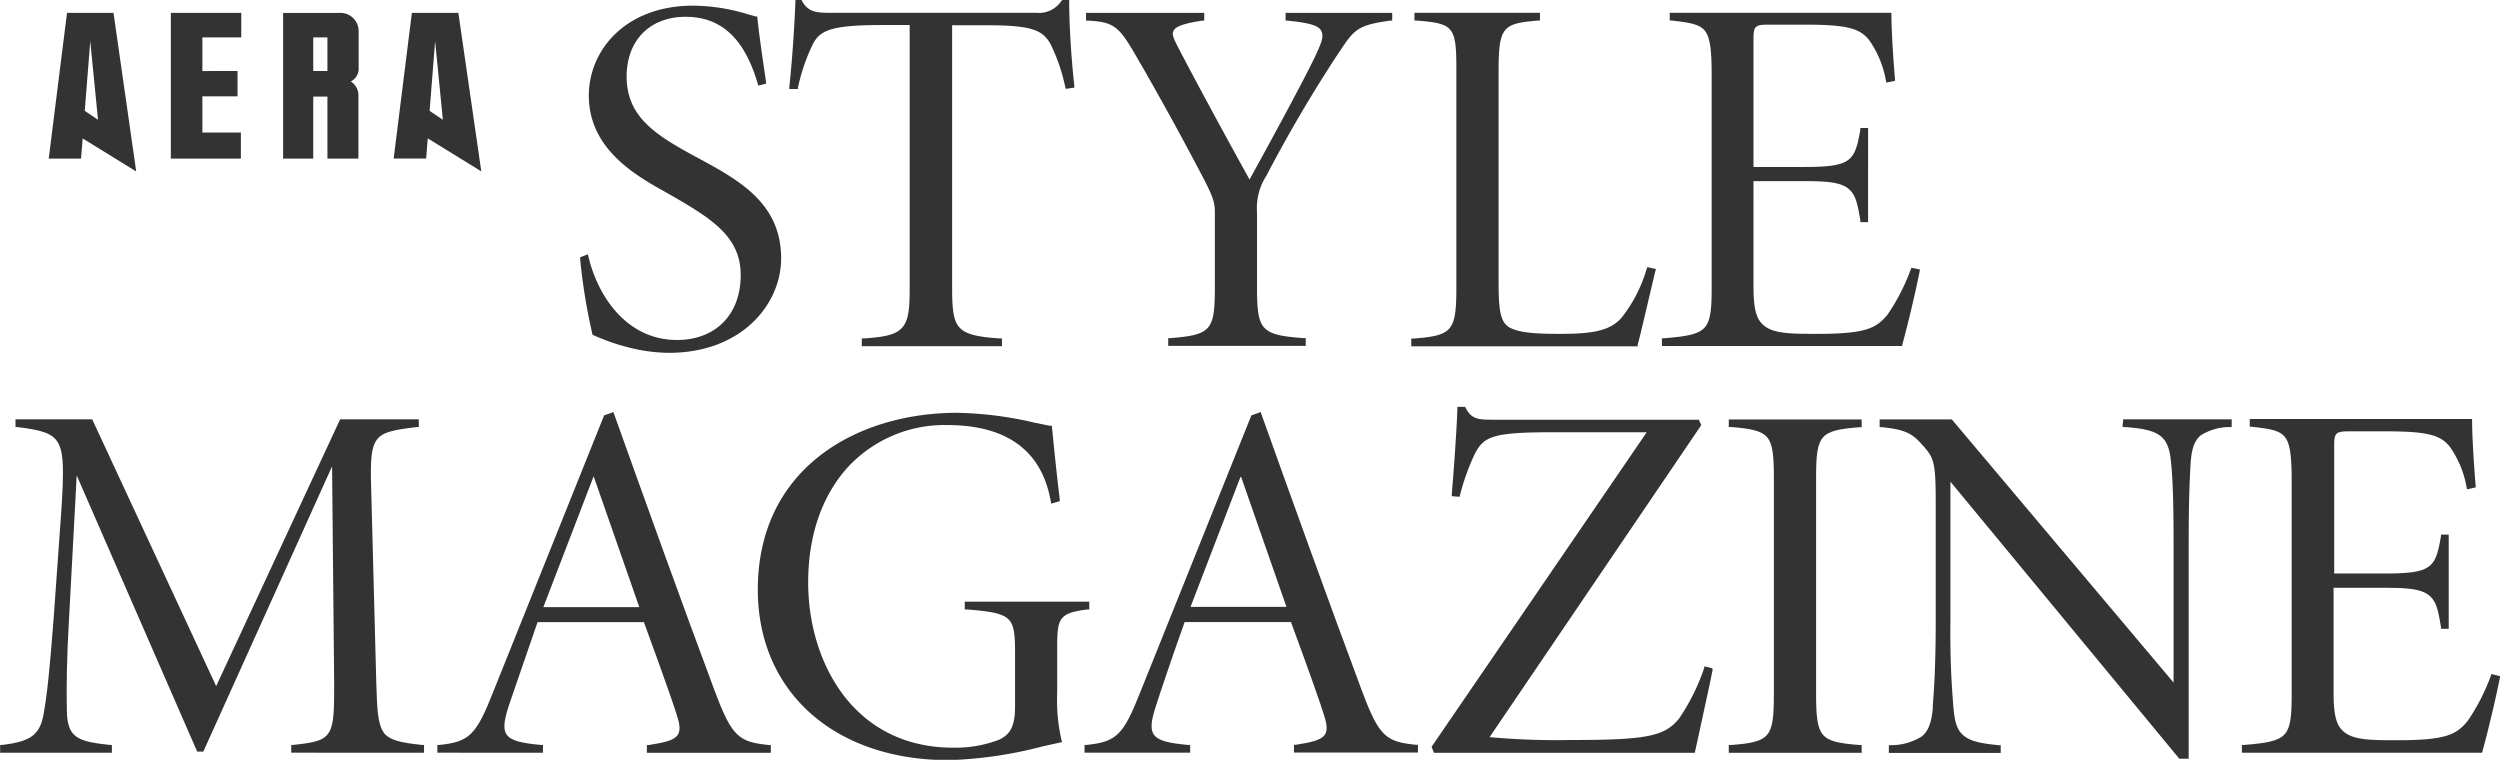
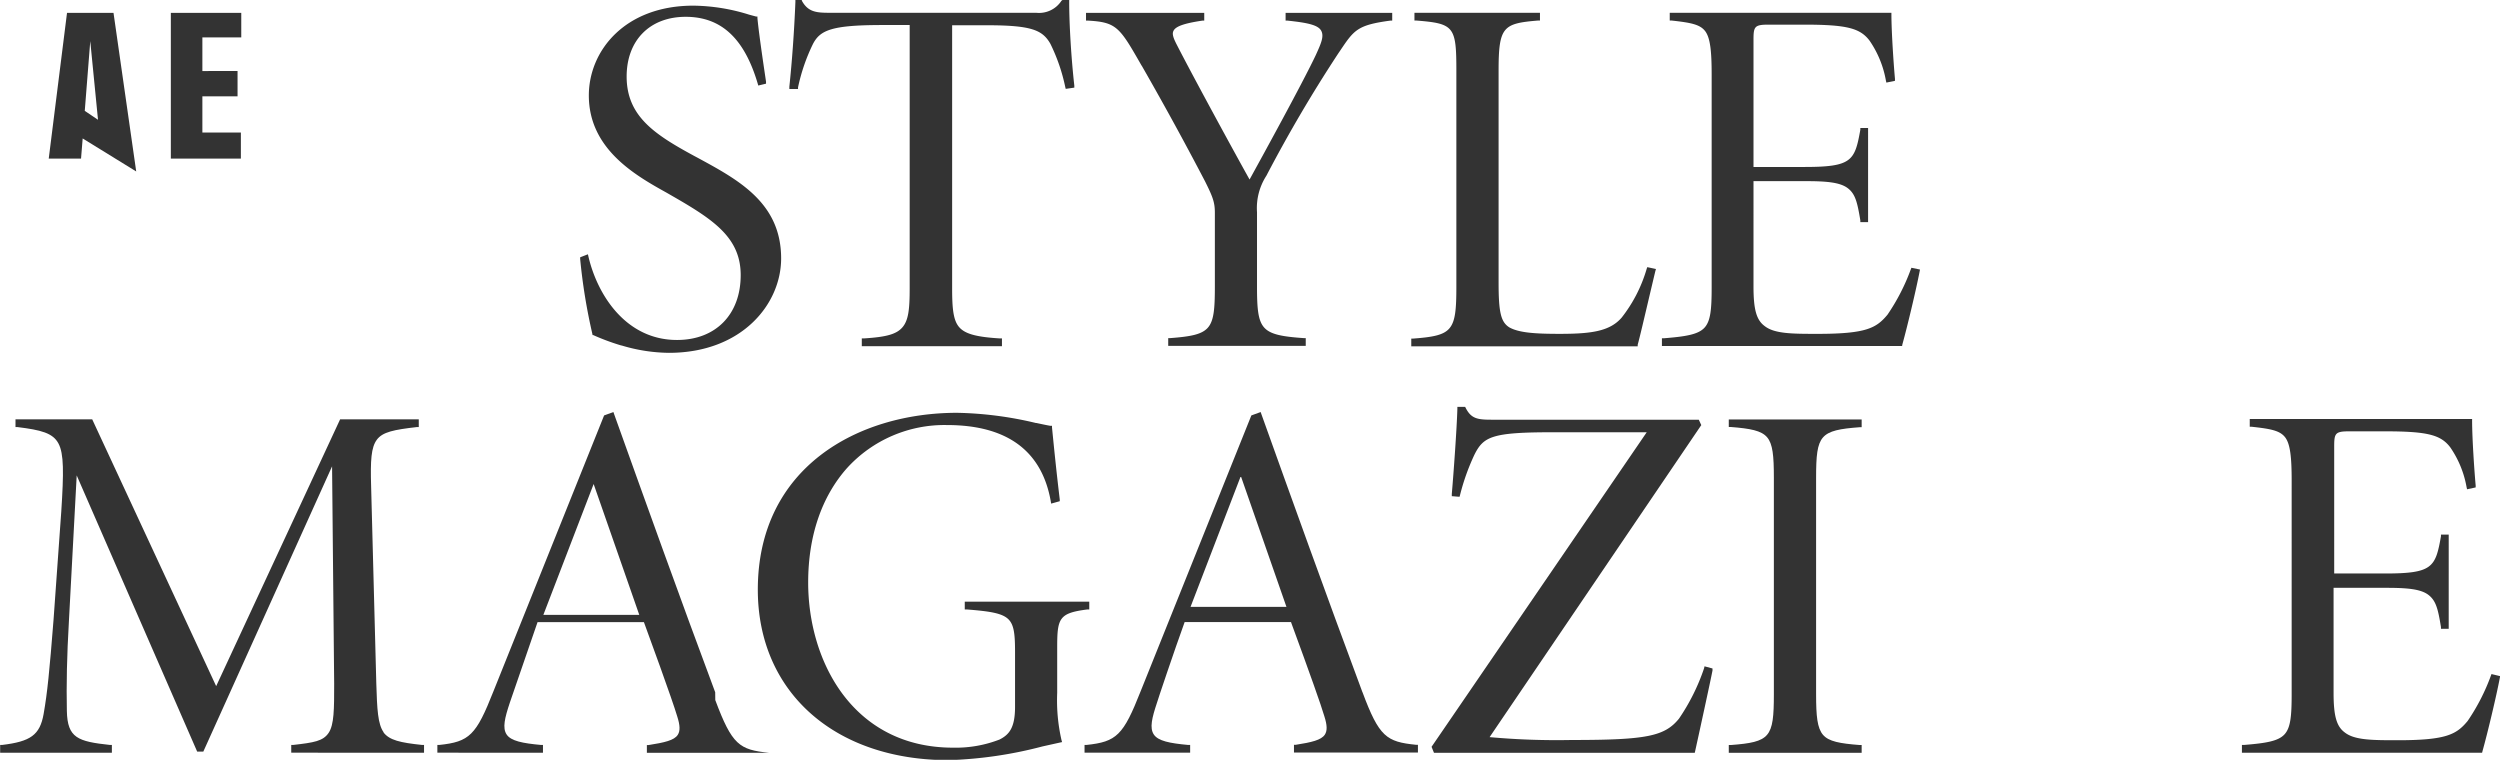
<svg xmlns="http://www.w3.org/2000/svg" viewBox="0 0 322.67 98.07">
  <defs>
    <style>.cls-1{fill:#333;}</style>
  </defs>
  <title>logo-asm</title>
  <g id="レイヤー_2" data-name="レイヤー 2">
    <g id="レイヤー_1-2" data-name="レイヤー 1">
      <path class="cls-1" d="M76.47,43.15l0,.1.1,0a29.47,29.47,0,0,0,3.48,1.3l.28.07a21.81,21.81,0,0,0,6,.92c9.41,0,14.49-6.28,14.49-12.19,0-7.17-5.49-10.12-10.8-13l-.47-.25c-5.08-2.76-8.67-5.11-8.67-10.22,0-4.68,3-7.71,7.62-7.71S96.09,5,97.8,10.8l.07.24,1-.24,0-.25c0-.06-.93-6.11-1.11-8.23l0-.19-.19,0-.89-.24A24.76,24.76,0,0,0,89.49.73C80.64.73,76,6.56,76,12.32c0,6.92,6,10.31,10.07,12.57l.92.53c5.2,3,8.61,5.31,8.61,10.09,0,5.08-3.23,8.37-8.22,8.37-6.59,0-10.27-5.8-11.43-10.76l-.07-.3-1,.39,0,.21a73.89,73.89,0,0,0,1.59,9.74" />
      <path class="cls-1" d="M245.53,44.47c.65-2.33,1.8-7.17,2.23-9.42l.05-.26-1.11-.23-.08.21a26.45,26.45,0,0,1-3,5.84c-1.44,1.73-2.73,2.48-9,2.48-3.24,0-5.58,0-6.85-1-1.07-.78-1.45-2.13-1.45-5.14V23.38h6.74c2.68,0,4.43.15,5.43.91s1.24,1.89,1.62,4.15l0,.23h1V16.52h-1l0,.23c-.72,4-1.08,4.8-7.19,4.8h-6.6V5.18c0-1.74.11-2,1.94-2h4.53c5.53,0,7.28.43,8.52,2.08a13.09,13.09,0,0,1,2.1,5.14l.06.26,1.11-.23,0-.24c-.18-2-.45-6-.46-8.31V1.65H215.51v1l.24,0c2.42.27,3.63.48,4.31,1.34s.86,2.61.86,5.62V37.1c0,2.85-.14,4.36-.94,5.21s-2.33,1.12-5.23,1.35l-.25,0v1h31Z" />
      <path class="cls-1" d="M103,11.28a24,24,0,0,1,1.92-5.59c.93-1.81,2.43-2.46,9-2.46h3.49v34c0,2.6-.14,4.08-.92,5s-2.12,1.27-5,1.45h-.26v1h18.09v-1h-.26c-3-.18-4.46-.57-5.23-1.42s-.94-2.33-.94-5v-34h4.51c5.78,0,7.16.63,8.17,2.39a23.39,23.39,0,0,1,1.92,5.58l.06.24,1.11-.16,0-.26C138.26,7.52,138,3.11,138,.27V0h-.87L137,.1a3.45,3.45,0,0,1-3.26,1.55h-26.7c-1.66,0-2.73-.1-3.52-1.51L103.47,0h-.81V.26c-.15,3.76-.44,7.74-.78,10.93l0,.3h1.12Z" />
      <path class="cls-1" d="M211.38,44.47c.23-.8.92-3.76,1.48-6.14.38-1.61.71-3,.79-3.33l.08-.28-1.12-.24-.08.23A18.56,18.56,0,0,1,209.3,41c-1.53,1.76-3.91,2.09-8,2.09-3.18,0-5.26-.14-6.5-.84-1.09-.69-1.38-1.94-1.38-5.81V9.15c0-5.73.58-6.12,5.09-6.5l.25,0v-1h-16.2v1l.25,0c4.87.39,5.16.75,5.16,6.5V37c0,2.92-.13,4.46-.88,5.36s-2.16,1.15-4.69,1.34l-.25,0v1h29.22Z" />
      <path class="cls-1" d="M147.35,8.46c3.37,5.88,6,10.77,8.18,14.94,1,2,1.27,2.72,1.27,4.05V37c0,2.89-.13,4.42-.91,5.3s-2.24,1.14-4.86,1.34l-.25,0v1h17.75v-1l-.25,0c-2.75-.19-4.28-.46-5.09-1.34s-.95-2.41-.95-5.3V27.39a7.69,7.69,0,0,1,1.21-4.71,182.19,182.19,0,0,1,9.32-15.85l.2-.29c1.8-2.68,2.23-3.31,6.48-3.88l.24,0v-1H165.93v1l.24,0c2.54.27,3.92.55,4.34,1.28s0,1.66-.66,3.12c-1.74,3.7-7.35,13.89-8.57,16.11C160,20.9,154.22,10.33,151.9,5.8c-.52-1-.63-1.46-.43-1.84.3-.57,1.38-.95,3.73-1.3l.23,0v-1H140.17v1h.26c3.71.21,4.08.85,6.92,5.82" />
      <path class="cls-1" d="M219.94,86.26a26.53,26.53,0,0,1-3.24,6.5c-1.86,2.28-4.19,2.75-13.86,2.75a96,96,0,0,1-10.58-.37L219.49,55l.09-.13-.32-.7H192.5c-1.81,0-2.62-.14-3.32-1.51l-.08-.15h-1v.26c-.08,2.66-.48,8.2-.72,11l0,.27,1,.08.06-.21a28.5,28.5,0,0,1,1.85-5.2c1.18-2.37,2.25-2.92,10.13-2.92h12.12c-2.9,4.24-26.38,38.58-27.69,40.48l-.08.12.31.77h33.66l.07-.3c.45-2.05,1.94-8.86,2.22-10.32l0-.26L220,86Z" />
      <path class="cls-1" d="M223.13,55.11l.25,0c2.53.2,3.95.46,4.69,1.32s.88,2.39.88,5.24V89.59c0,2.86-.13,4.37-.88,5.25s-2.16,1.13-4.69,1.32l-.25,0v1h17.15v-1l-.25,0c-2.56-.2-4-.45-4.74-1.32s-.89-2.39-.89-5.25V61.7c0-2.86.13-4.37.89-5.24s2.18-1.13,4.74-1.32l.25,0v-1H223.13Z" />
-       <path class="cls-1" d="M273.95,55.11l.25,0c4.3.32,5.69,1,6,4.46.24,2.24.34,5.4.34,10.56V88.1L252,54.23l-.08-.1h-9.32v1l.25,0c3.41.34,4.1.95,5.59,2.66,1.19,1.42,1.4,2.08,1.4,7.15v15.2c0,6-.24,9.11-.38,11l0,.31c-.17,1.85-.59,2.93-1.42,3.6a7.47,7.47,0,0,1-4,1.13l-.25,0v1h14.44v-1l-.25,0c-2-.19-3.49-.44-4.41-1.14s-1.26-1.68-1.43-3.59a110.2,110.2,0,0,1-.4-11.28v-18l29.46,35.66.08.1h1.21V70.22c0-5.79.13-8.57.27-10.7.14-1.71.52-2.71,1.29-3.33a7,7,0,0,1,3.74-1.07l.25,0v-1h-14Z" />
      <path class="cls-1" d="M321.57,87l-.08.22a26.37,26.37,0,0,1-3,5.84c-1.44,1.73-2.73,2.48-9,2.48-3.24,0-5.58,0-6.85-1-1.07-.78-1.45-2.13-1.45-5.14V75.87H308c2.68,0,4.43.15,5.43.91s1.25,1.89,1.62,4.15l0,.23h1V69h-1l0,.22c-.71,4-1.08,4.8-7.18,4.8h-6.6V57.67c0-1.74.11-2,1.94-2h4.53c5.53,0,7.28.43,8.52,2.08a13.06,13.06,0,0,1,2.1,5.14l.06.26,1.11-.24,0-.24c-.18-2-.45-6-.46-8.32v-.27H290.37v1l.24,0c2.41.26,3.63.48,4.31,1.34s.86,2.6.86,5.62V89.59c0,2.85-.14,4.36-.94,5.21s-2.33,1.12-5.23,1.35l-.25,0v1h31l.05-.2c.67-2.39,1.8-7.15,2.23-9.42l.05-.26Z" />
      <path class="cls-1" d="M49.52,94.52c-.76-1.05-.85-3-.95-6.26L47.9,62.75c-.1-3.35,0-5,.74-6s2.21-1.29,5.17-1.63l.24,0v-1H43.9l-16,34.44-16-34.44H2v1l.24,0c3.08.38,4.58.77,5.3,2.11S8.23,61,7.91,66l-1,14c-.52,6.6-.8,9.43-1.28,12.15s-1.69,3.56-5.37,4l-.24,0v1H14.44v-1l-.24,0c-4.15-.45-5.5-.89-5.57-4.39-.07-3.35,0-7.07.27-11.69l1-18.71L25.38,96.85l.07.16h.79L42.86,60.19l.27,28.07c0,3.24,0,5.28-.72,6.34s-1.88,1.24-4.58,1.55l-.24,0v1H54.73v-1l-.24,0c-2.84-.3-4.23-.61-5-1.63" />
      <path class="cls-1" d="M140.35,78.66l.24,0v-1H124.52v1l.25,0c2.94.23,4.48.47,5.3,1.19s.94,2,.94,4.32v7.07c0,2.68-.75,3.58-2,4.21a15.63,15.63,0,0,1-6,1.05c-12.85,0-18.7-11.05-18.7-21.32,0-6,1.74-11.07,5-14.75a17,17,0,0,1,12.91-5.57c7.74,0,12.25,3.31,13.4,9.84l.05.3,1.11-.31,0-.23c-.48-4-.8-7.28-1-9.29l0-.21-.21,0c-.48-.08-1.08-.21-1.78-.36h-.07a47,47,0,0,0-10.2-1.32c-12.8,0-25.71,7.06-25.71,22.83,0,13.18,9.9,22,24.63,22a53.92,53.92,0,0,0,12.11-1.77l2.25-.5.28-.06-.08-.28a23,23,0,0,1-.55-6.07V83.51c0-3.75.26-4.38,3.89-4.85" />
-       <path class="cls-1" d="M92.31,89.35C87.7,77,83.34,64.83,79.26,53.44l-.09-.26-1.2.44L63.69,89.22c-2.24,5.68-3.09,6.52-7,6.93l-.24,0v1H70.08v-1l-.25,0c-2.39-.22-3.88-.51-4.44-1.35s-.25-2.12.42-4.13L69.38,80.3H83.11c.5,1.36,3.69,10.08,4.3,12.17.37,1.16.39,1.87.07,2.37-.46.72-1.73,1-3.76,1.32l-.23,0v1h16v-1l-.24,0c-3.82-.39-4.76-1-6.93-6.8m-9.81-11H70.13l6.49-16.89Z" />
+       <path class="cls-1" d="M92.31,89.35C87.7,77,83.34,64.83,79.26,53.44l-.09-.26-1.2.44L63.69,89.22c-2.24,5.68-3.09,6.52-7,6.93l-.24,0v1H70.08v-1l-.25,0c-2.39-.22-3.88-.51-4.44-1.35s-.25-2.12.42-4.13L69.38,80.3H83.11c.5,1.36,3.69,10.08,4.3,12.17.37,1.16.39,1.87.07,2.37-.46.72-1.73,1-3.76,1.32l-.23,0v1h16l-.24,0c-3.82-.39-4.76-1-6.93-6.8m-9.81-11H70.13l6.49-16.89Z" />
      <path class="cls-1" d="M175.85,89.35c-4.7-12.62-9.2-25.15-13.05-35.91l-.09-.26-1.2.44L147.22,89.22c-2.24,5.68-3.09,6.52-7,6.93l-.24,0v1h13.63v-1l-.25,0c-2.39-.22-3.88-.51-4.44-1.35s-.25-2.12.42-4.13c0-.07,2.26-6.8,3.56-10.38h13.73l.05.15c2.34,6.36,3.85,10.63,4.25,12,.37,1.16.39,1.87.07,2.37-.47.72-1.73,1-3.76,1.32l-.23,0v1h16v-1l-.24,0c-3.82-.39-4.76-1-6.92-6.8m-9.81-11H153.66l6.49-16.89Z" />
      <path class="cls-1" d="M8.65,1.66,6.29,20.47h4.17l.21-2.6,6.91,4.26L14.65,1.66Zm2.29,12.65.71-9,1,10.15Z" />
-       <path class="cls-1" d="M53.16,1.66l-2.35,18.8H55l.21-2.6,6.91,4.26L59.16,1.66Zm2.29,12.65.71-9,1,10.15Z" />
      <polygon class="cls-1" points="31.14 4.83 31.14 1.66 22.05 1.66 22.05 20.47 31.09 20.47 31.09 17.11 26.12 17.11 26.12 12.43 30.66 12.43 30.66 9.16 26.12 9.17 26.12 4.83 31.14 4.83" />
-       <path class="cls-1" d="M45.29,10.51a1.86,1.86,0,0,0,1-1.75V4A2.36,2.36,0,0,0,43.7,1.67H36.54V20.47h3.89v-8h1.83v8h4V12.34a2.08,2.08,0,0,0-1-1.83m-3-1.35H40.43V4.83h1.83Z" />
    </g>
  </g>
</svg>